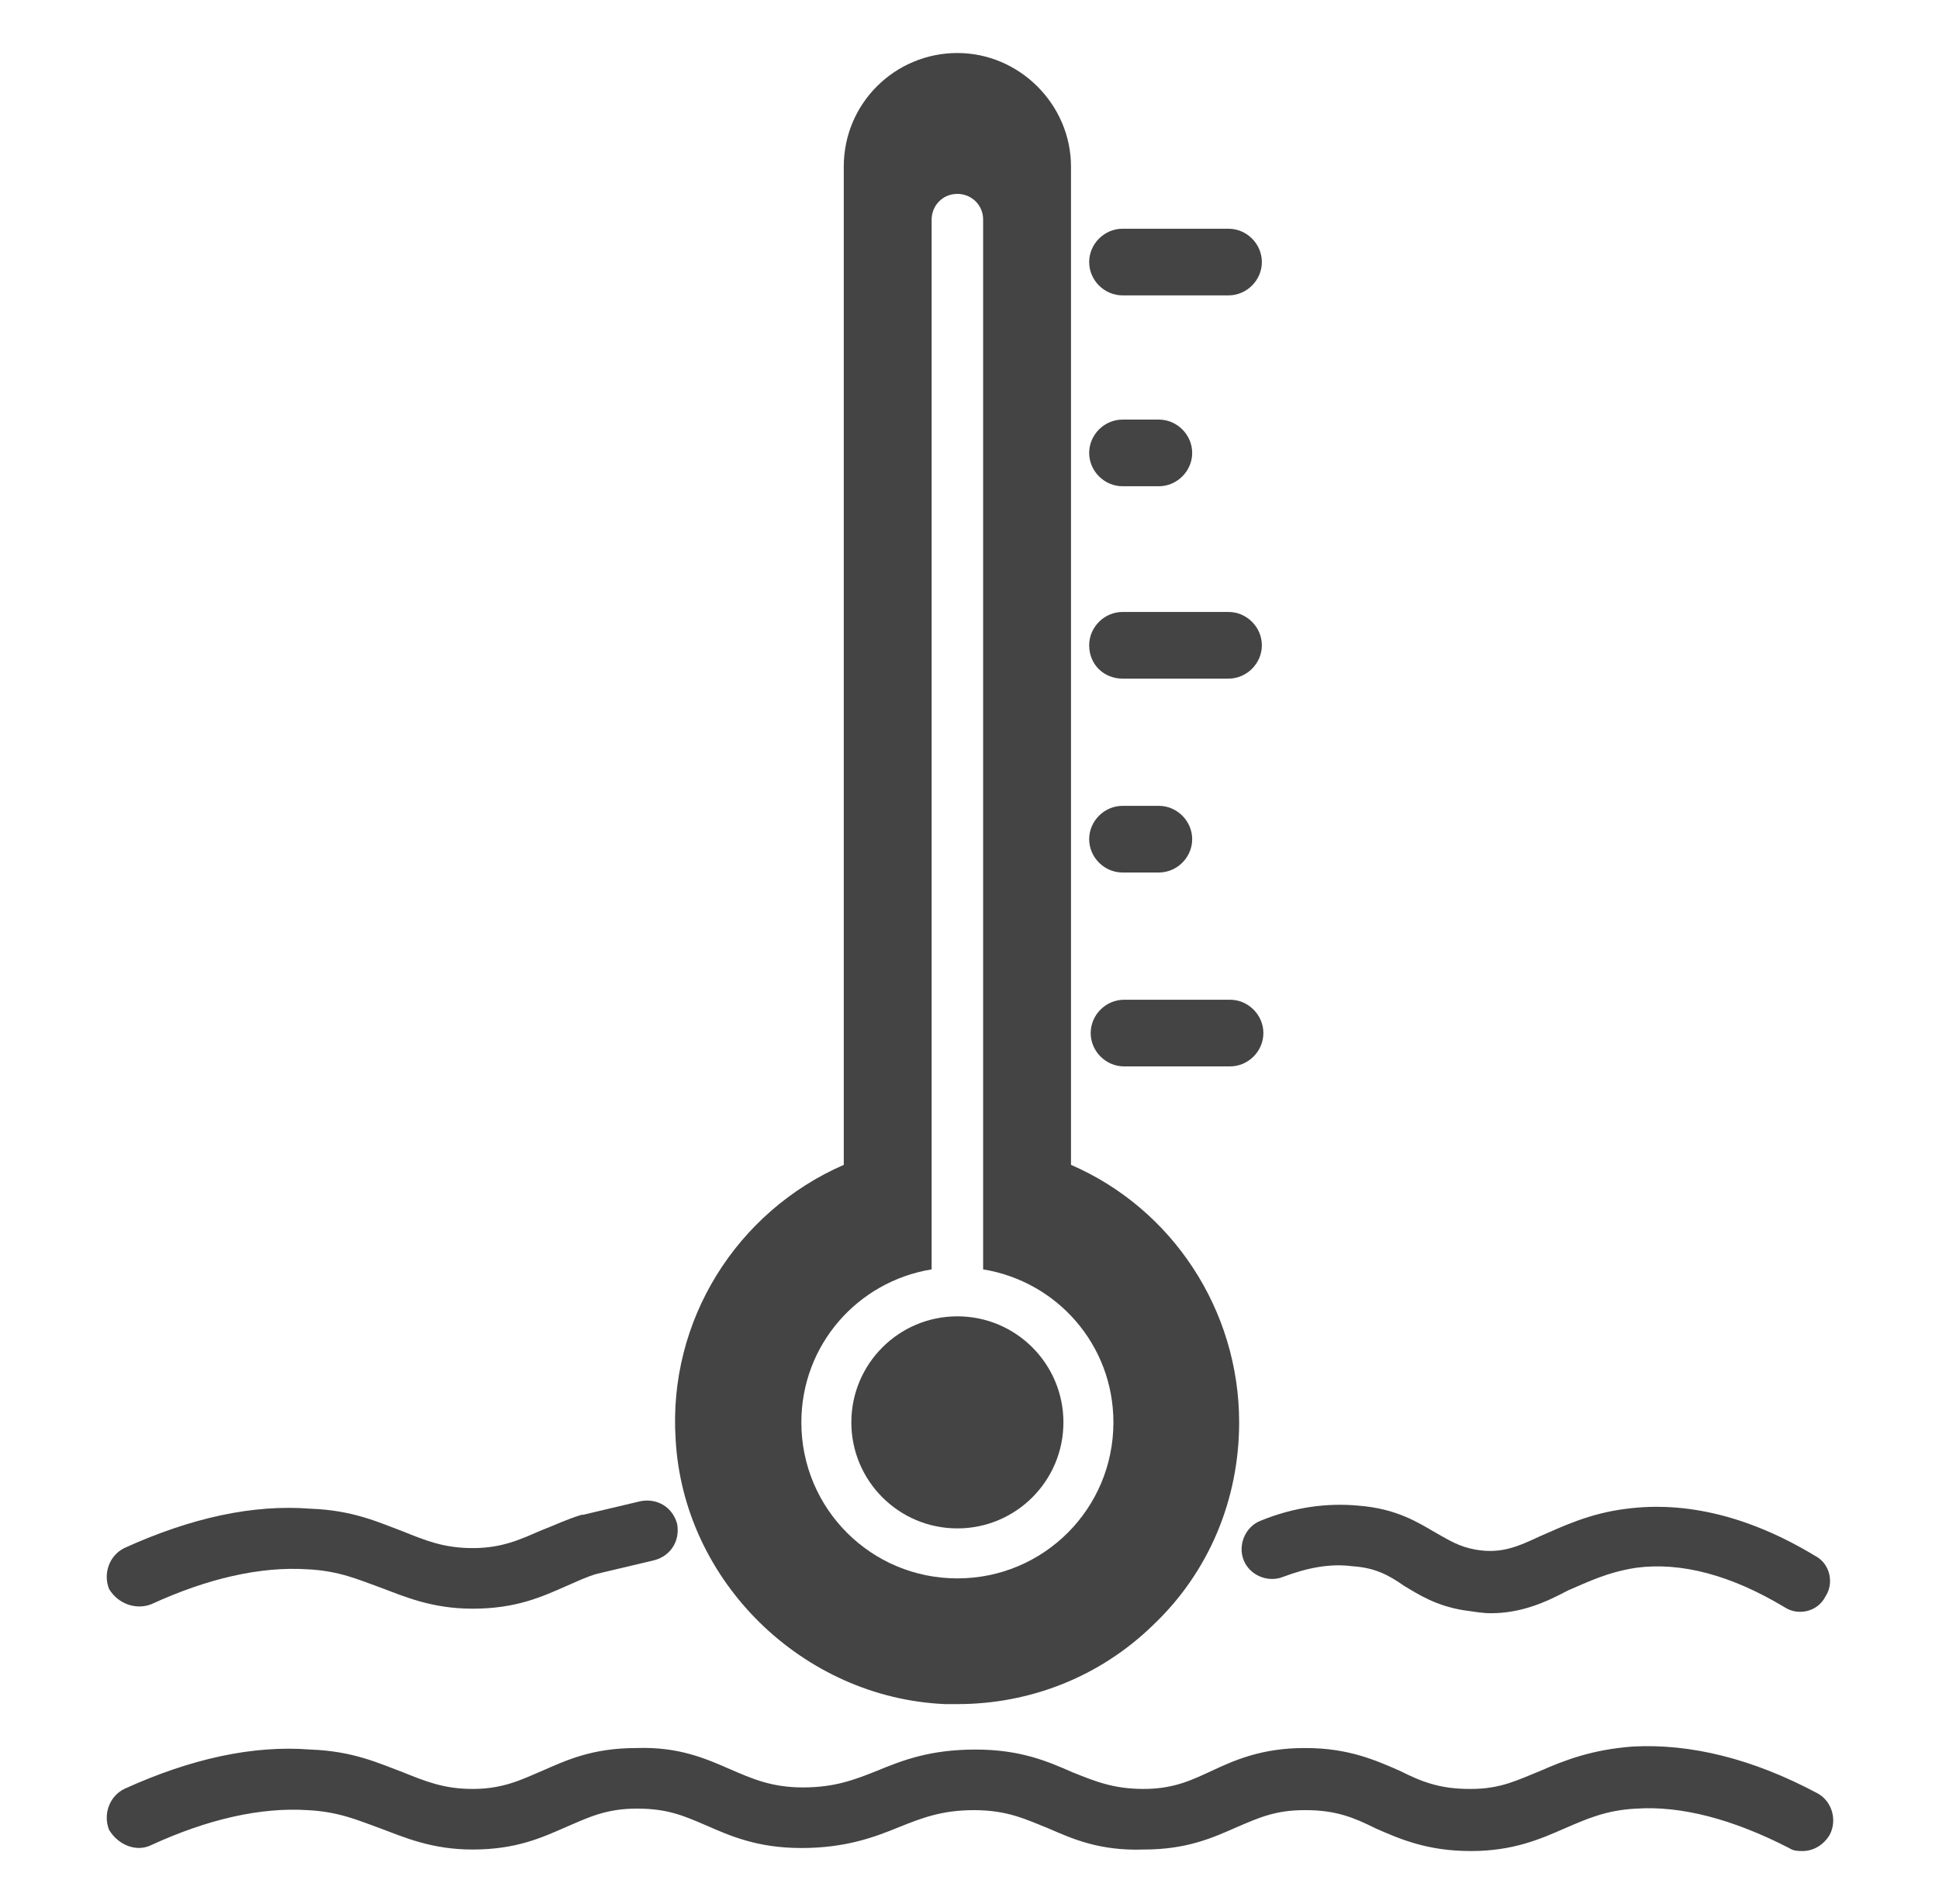
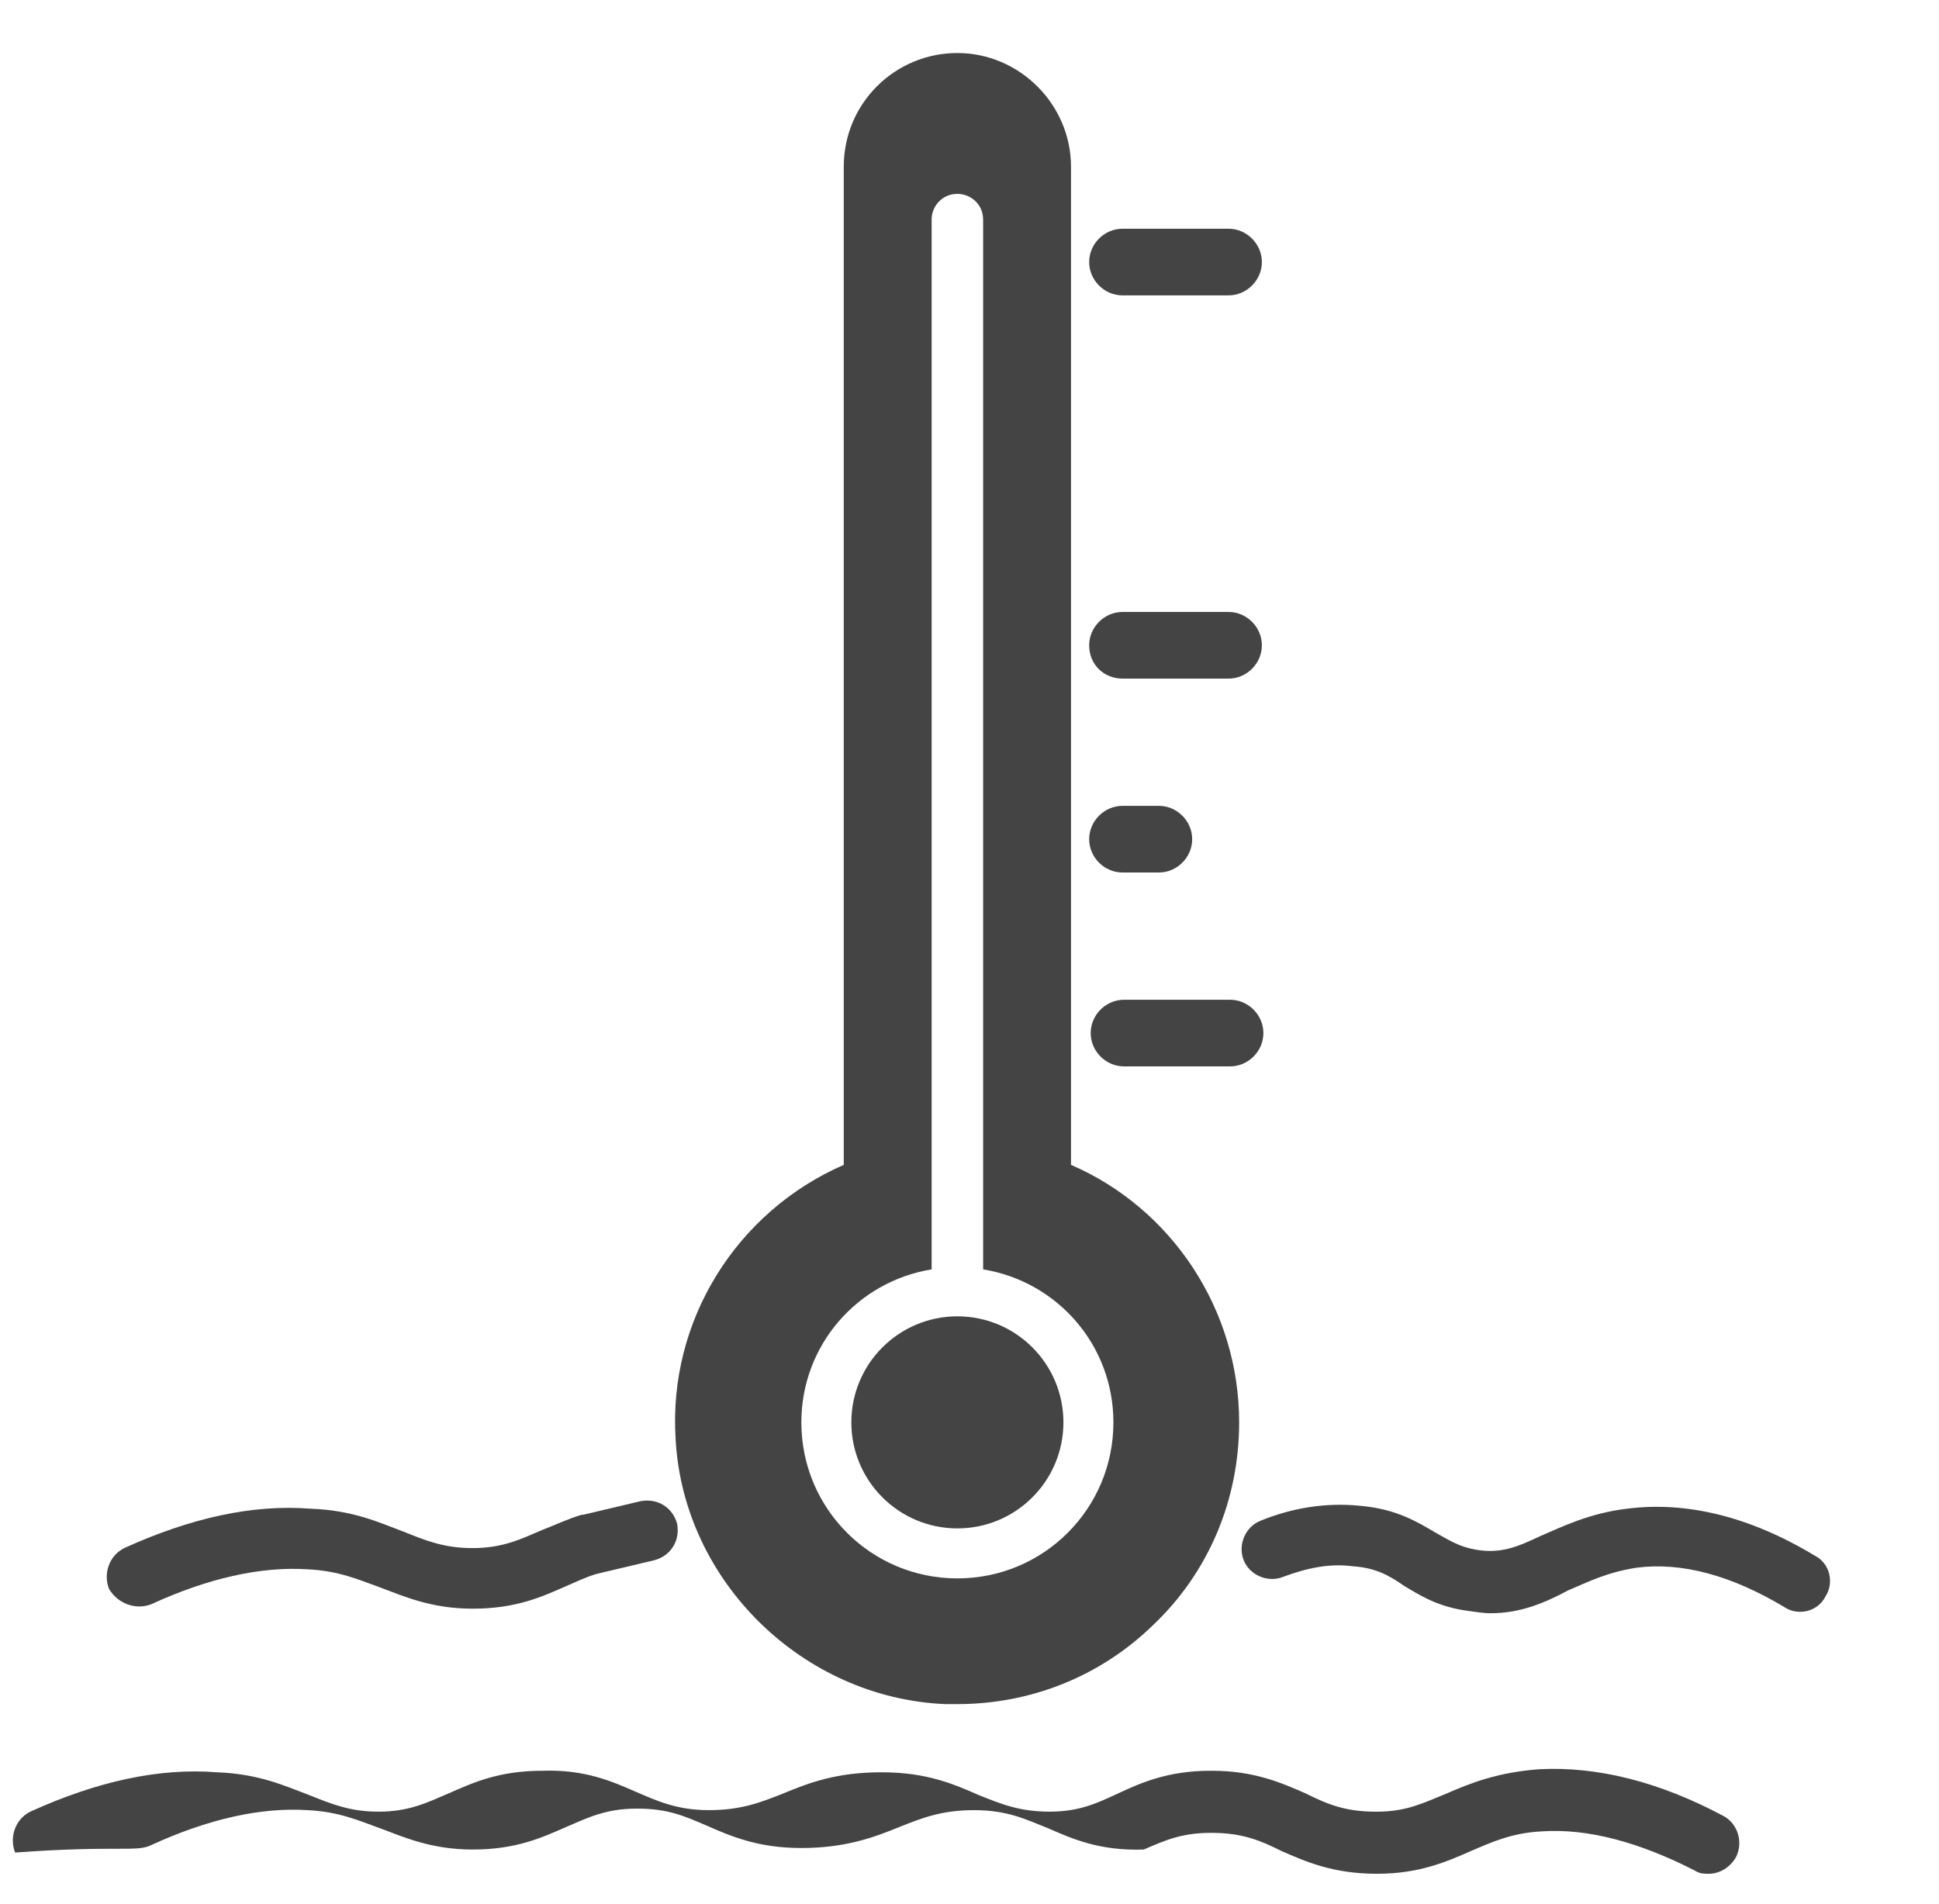
<svg xmlns="http://www.w3.org/2000/svg" version="1.1" id="Camada_1" x="0px" y="0px" viewBox="0 0 128 125.7" style="enable-background:new 0 0 128 125.7;" xml:space="preserve">
  <style type="text/css">
	.st0{display:none;}
	.st1{display:inline;}
	.st2{fill:none;stroke:#000000;stroke-width:0.1;stroke-miterlimit:10;}
	.st3{fill:#434443;}
</style>
  <g class="st0">
    <g class="st1">
      <rect class="st2" width="128" height="128" />
      <line class="st2" x1="0" y1="124" x2="128" y2="124" />
      <line class="st2" x1="0" y1="120" x2="128" y2="120" />
      <line class="st2" x1="0" y1="116" x2="128" y2="116" />
      <line class="st2" x1="0" y1="112" x2="128" y2="112" />
      <line class="st2" x1="0" y1="108" x2="128" y2="108" />
      <line class="st2" x1="0" y1="104" x2="128" y2="104" />
      <line class="st2" x1="0" y1="100" x2="128" y2="100" />
      <line class="st2" x1="0" y1="96" x2="128" y2="96" />
      <line class="st2" x1="0" y1="92" x2="128" y2="92" />
      <line class="st2" x1="0" y1="88" x2="128" y2="88" />
      <line class="st2" x1="0" y1="84" x2="128" y2="84" />
      <line class="st2" x1="0" y1="80" x2="128" y2="80" />
      <line class="st2" x1="0" y1="76" x2="128" y2="76" />
      <line class="st2" x1="0" y1="72" x2="128" y2="72" />
      <line class="st2" x1="0" y1="68" x2="128" y2="68" />
      <line class="st2" x1="0" y1="64" x2="128" y2="64" />
      <line class="st2" x1="0" y1="60" x2="128" y2="60" />
      <line class="st2" x1="0" y1="56" x2="128" y2="56" />
-       <line class="st2" x1="0" y1="52" x2="128" y2="52" />
      <line class="st2" x1="0" y1="48" x2="128" y2="48" />
      <line class="st2" x1="0" y1="44" x2="128" y2="44" />
      <line class="st2" x1="0" y1="40" x2="128" y2="40" />
      <line class="st2" x1="0" y1="36" x2="128" y2="36" />
      <line class="st2" x1="0" y1="32" x2="128" y2="32" />
      <line class="st2" x1="0" y1="28" x2="128" y2="28" />
-       <line class="st2" x1="0" y1="24" x2="128" y2="24" />
      <line class="st2" x1="0" y1="20" x2="128" y2="20" />
      <line class="st2" x1="0" y1="16" x2="128" y2="16" />
      <line class="st2" x1="0" y1="12" x2="128" y2="12" />
      <line class="st2" x1="0" y1="8" x2="128" y2="8" />
-       <line class="st2" x1="0" y1="4" x2="128" y2="4" />
      <line class="st2" x1="124" y1="0" x2="124" y2="128" />
      <line class="st2" x1="120" y1="0" x2="120" y2="128" />
      <line class="st2" x1="116" y1="0" x2="116" y2="128" />
      <line class="st2" x1="112" y1="0" x2="112" y2="128" />
      <line class="st2" x1="108" y1="0" x2="108" y2="128" />
      <line class="st2" x1="104" y1="0" x2="104" y2="128" />
-       <line class="st2" x1="100" y1="0" x2="100" y2="128" />
      <line class="st2" x1="96" y1="0" x2="96" y2="128" />
      <line class="st2" x1="92" y1="0" x2="92" y2="128" />
      <line class="st2" x1="88" y1="0" x2="88" y2="128" />
      <line class="st2" x1="84" y1="0" x2="84" y2="128" />
      <line class="st2" x1="80" y1="0" x2="80" y2="128" />
      <line class="st2" x1="76" y1="0" x2="76" y2="128" />
      <line class="st2" x1="72" y1="0" x2="72" y2="128" />
      <line class="st2" x1="68" y1="0" x2="68" y2="128" />
      <line class="st2" x1="64" y1="0" x2="64" y2="128" />
      <line class="st2" x1="60" y1="0" x2="60" y2="128" />
      <line class="st2" x1="56" y1="0" x2="56" y2="128" />
      <line class="st2" x1="52" y1="0" x2="52" y2="128" />
      <line class="st2" x1="48" y1="0" x2="48" y2="128" />
      <line class="st2" x1="44" y1="0" x2="44" y2="128" />
      <line class="st2" x1="40" y1="0" x2="40" y2="128" />
      <line class="st2" x1="36" y1="0" x2="36" y2="128" />
      <line class="st2" x1="32" y1="0" x2="32" y2="128" />
      <line class="st2" x1="28" y1="0" x2="28" y2="128" />
      <line class="st2" x1="24" y1="0" x2="24" y2="128" />
      <line class="st2" x1="20" y1="0" x2="20" y2="128" />
      <line class="st2" x1="16" y1="0" x2="16" y2="128" />
      <line class="st2" x1="12" y1="0" x2="12" y2="128" />
      <line class="st2" x1="8" y1="0" x2="8" y2="128" />
      <line class="st2" x1="4" y1="0" x2="4" y2="128" />
    </g>
  </g>
  <g>
    <g>
      <g>
        <path class="st3" d="M97.4,102.3c-1.1-0.2-1.7-0.6-2.6-1.1c-1.2-0.7-2.6-1.6-5.1-1.8c-2.1-0.2-4.3,0.1-6.5,1     c-1,0.4-1.5,1.6-1.1,2.6s1.6,1.5,2.6,1.1c1.6-0.6,3.1-0.9,4.6-0.7c1.5,0.1,2.4,0.6,3.4,1.3c1,0.6,2.1,1.3,3.9,1.6     c0.7,0.1,1.3,0.2,1.8,0.2c2,0,3.6-0.7,5.1-1.5c1.4-0.6,2.6-1.2,4.5-1.5c3-0.4,6.3,0.5,9.8,2.6c0.9,0.6,2.2,0.3,2.7-0.7     c0.6-0.9,0.3-2.2-0.7-2.7c-4.3-2.6-8.5-3.6-12.4-3.1c-2.5,0.3-4.3,1.2-5.7,1.8C100.2,102.1,99.1,102.6,97.4,102.3z" />
        <path class="st3" d="M10,105.9c3.7-1.7,7.2-2.5,10.3-2.3c2.1,0.1,3.4,0.7,4.8,1.2c1.6,0.6,3.4,1.4,6.1,1.4c2.9,0,4.6-0.8,6.2-1.5     c0.7-0.3,1.3-0.6,2-0.8l3.8-0.9c1.1-0.3,1.7-1.3,1.5-2.4c-0.3-1.1-1.3-1.7-2.4-1.5l-3.8,0.9h-0.1c-1,0.3-1.8,0.7-2.6,1     c-1.4,0.6-2.6,1.2-4.6,1.2c-1.9,0-3.1-0.5-4.6-1.1c-1.6-0.6-3.3-1.4-6.1-1.5c-3.8-0.3-7.9,0.6-12.3,2.6c-1,0.5-1.4,1.7-1,2.7     C7.8,105.9,9,106.3,10,105.9z" />
-         <path class="st3" d="M10,121.8c3.7-1.7,7.2-2.5,10.3-2.3c2.1,0.1,3.4,0.7,4.8,1.2c1.6,0.6,3.4,1.4,6.1,1.4c2.9,0,4.6-0.8,6.2-1.5     c1.4-0.6,2.6-1.2,4.6-1.2c0,0,0,0,0.1,0c2,0,3.1,0.5,4.5,1.1c1.6,0.7,3.4,1.5,6.3,1.5c2.9,0,4.8-0.7,6.5-1.4     c1.5-0.6,2.8-1.1,4.9-1.1c2.2,0,3.4,0.6,4.9,1.2c1.6,0.7,3.4,1.5,6.3,1.4c2.9,0,4.6-0.8,6.2-1.5c1.4-0.6,2.5-1.1,4.4-1.1     c0,0,0,0,0.1,0c2,0,3.2,0.5,4.6,1.2c1.6,0.7,3.4,1.5,6.3,1.5c2.8,0,4.6-0.8,6.2-1.5c1.4-0.6,2.7-1.2,4.7-1.3     c3-0.2,6.4,0.7,10.1,2.6c0.3,0.2,0.6,0.2,0.9,0.2c0.7,0,1.4-0.4,1.8-1.1c0.5-1,0.1-2.2-0.8-2.7c-4.3-2.3-8.4-3.3-12.2-3.1     c-2.7,0.2-4.5,0.9-6.1,1.6c-1.5,0.6-2.6,1.2-4.6,1.2c0,0,0,0-0.1,0c-2,0-3.2-0.5-4.6-1.2c-1.6-0.7-3.4-1.5-6.2-1.5h-0.1     c-2.8,0-4.6,0.8-6.1,1.5c-1.3,0.6-2.5,1.2-4.5,1.2s-3.2-0.5-4.7-1.1c-1.6-0.7-3.4-1.5-6.4-1.5s-4.8,0.7-6.5,1.4     c-1.5,0.6-2.8,1.1-4.9,1.1c-2.1,0-3.4-0.6-4.8-1.2c-1.6-0.7-3.4-1.5-6.2-1.4c-2.9,0-4.6,0.8-6.2,1.5c-1.4,0.6-2.6,1.2-4.6,1.2     c-1.9,0-3.1-0.5-4.6-1.1c-1.6-0.6-3.3-1.4-6.1-1.5c-3.8-0.3-7.9,0.6-12.3,2.6c-1,0.5-1.4,1.7-1,2.7C7.8,121.8,9,122.3,10,121.8z" />
+         <path class="st3" d="M10,121.8c3.7-1.7,7.2-2.5,10.3-2.3c2.1,0.1,3.4,0.7,4.8,1.2c1.6,0.6,3.4,1.4,6.1,1.4c2.9,0,4.6-0.8,6.2-1.5     c1.4-0.6,2.6-1.2,4.6-1.2c0,0,0,0,0.1,0c2,0,3.1,0.5,4.5,1.1c1.6,0.7,3.4,1.5,6.3,1.5c2.9,0,4.8-0.7,6.5-1.4     c1.5-0.6,2.8-1.1,4.9-1.1c2.2,0,3.4,0.6,4.9,1.2c1.6,0.7,3.4,1.5,6.3,1.4c1.4-0.6,2.5-1.1,4.4-1.1     c0,0,0,0,0.1,0c2,0,3.2,0.5,4.6,1.2c1.6,0.7,3.4,1.5,6.3,1.5c2.8,0,4.6-0.8,6.2-1.5c1.4-0.6,2.7-1.2,4.7-1.3     c3-0.2,6.4,0.7,10.1,2.6c0.3,0.2,0.6,0.2,0.9,0.2c0.7,0,1.4-0.4,1.8-1.1c0.5-1,0.1-2.2-0.8-2.7c-4.3-2.3-8.4-3.3-12.2-3.1     c-2.7,0.2-4.5,0.9-6.1,1.6c-1.5,0.6-2.6,1.2-4.6,1.2c0,0,0,0-0.1,0c-2,0-3.2-0.5-4.6-1.2c-1.6-0.7-3.4-1.5-6.2-1.5h-0.1     c-2.8,0-4.6,0.8-6.1,1.5c-1.3,0.6-2.5,1.2-4.5,1.2s-3.2-0.5-4.7-1.1c-1.6-0.7-3.4-1.5-6.4-1.5s-4.8,0.7-6.5,1.4     c-1.5,0.6-2.8,1.1-4.9,1.1c-2.1,0-3.4-0.6-4.8-1.2c-1.6-0.7-3.4-1.5-6.2-1.4c-2.9,0-4.6,0.8-6.2,1.5c-1.4,0.6-2.6,1.2-4.6,1.2     c-1.9,0-3.1-0.5-4.6-1.1c-1.6-0.6-3.3-1.4-6.1-1.5c-3.8-0.3-7.9,0.6-12.3,2.6c-1,0.5-1.4,1.7-1,2.7C7.8,121.8,9,122.3,10,121.8z" />
        <circle class="st3" cx="63.2" cy="93.9" r="7" />
        <path class="st3" d="M63.2,3.5c-4.1,0-7.5,3.3-7.5,7.5v65.9C48.6,80,44.1,87.2,44.6,95c0.5,9.4,8.4,17.1,17.8,17.5     c0.3,0,0.5,0,0.8,0c4.8,0,9.4-1.8,12.9-5.2c3.7-3.5,5.7-8.3,5.7-13.4c0-7.4-4.4-14.1-11.1-17V11C70.7,6.9,67.3,3.5,63.2,3.5z      M73.5,93.9c0,5.7-4.6,10.3-10.3,10.3s-10.3-4.6-10.3-10.3c0-5.1,3.7-9.3,8.6-10.1V14.5c0-0.9,0.7-1.7,1.7-1.7     c0.9,0,1.7,0.7,1.7,1.7v69.3C69.8,84.6,73.5,88.8,73.5,93.9z" />
-         <path class="st3" d="M74.1,32.1h2.4c1.2,0,2.2-1,2.2-2.2s-1-2.2-2.2-2.2h-2.4c-1.2,0-2.2,1-2.2,2.2S72.9,32.1,74.1,32.1z" />
        <path class="st3" d="M74.1,44.8h7c1.2,0,2.2-1,2.2-2.2s-1-2.2-2.2-2.2h-7c-1.2,0-2.2,1-2.2,2.2C71.9,43.9,72.9,44.8,74.1,44.8z" />
        <path class="st3" d="M74.1,57.6h2.4c1.2,0,2.2-1,2.2-2.2s-1-2.2-2.2-2.2h-2.4c-1.2,0-2.2,1-2.2,2.2S72.9,57.6,74.1,57.6z" />
        <path class="st3" d="M83.4,68.2c0-1.2-1-2.2-2.2-2.2h-7C73,66,72,67,72,68.2s1,2.2,2.2,2.2h7C82.4,70.4,83.4,69.4,83.4,68.2z" />
        <path class="st3" d="M74.1,19.5h7c1.2,0,2.2-1,2.2-2.2s-1-2.2-2.2-2.2h-7c-1.2,0-2.2,1-2.2,2.2S72.9,19.5,74.1,19.5z" />
      </g>
    </g>
  </g>
</svg>